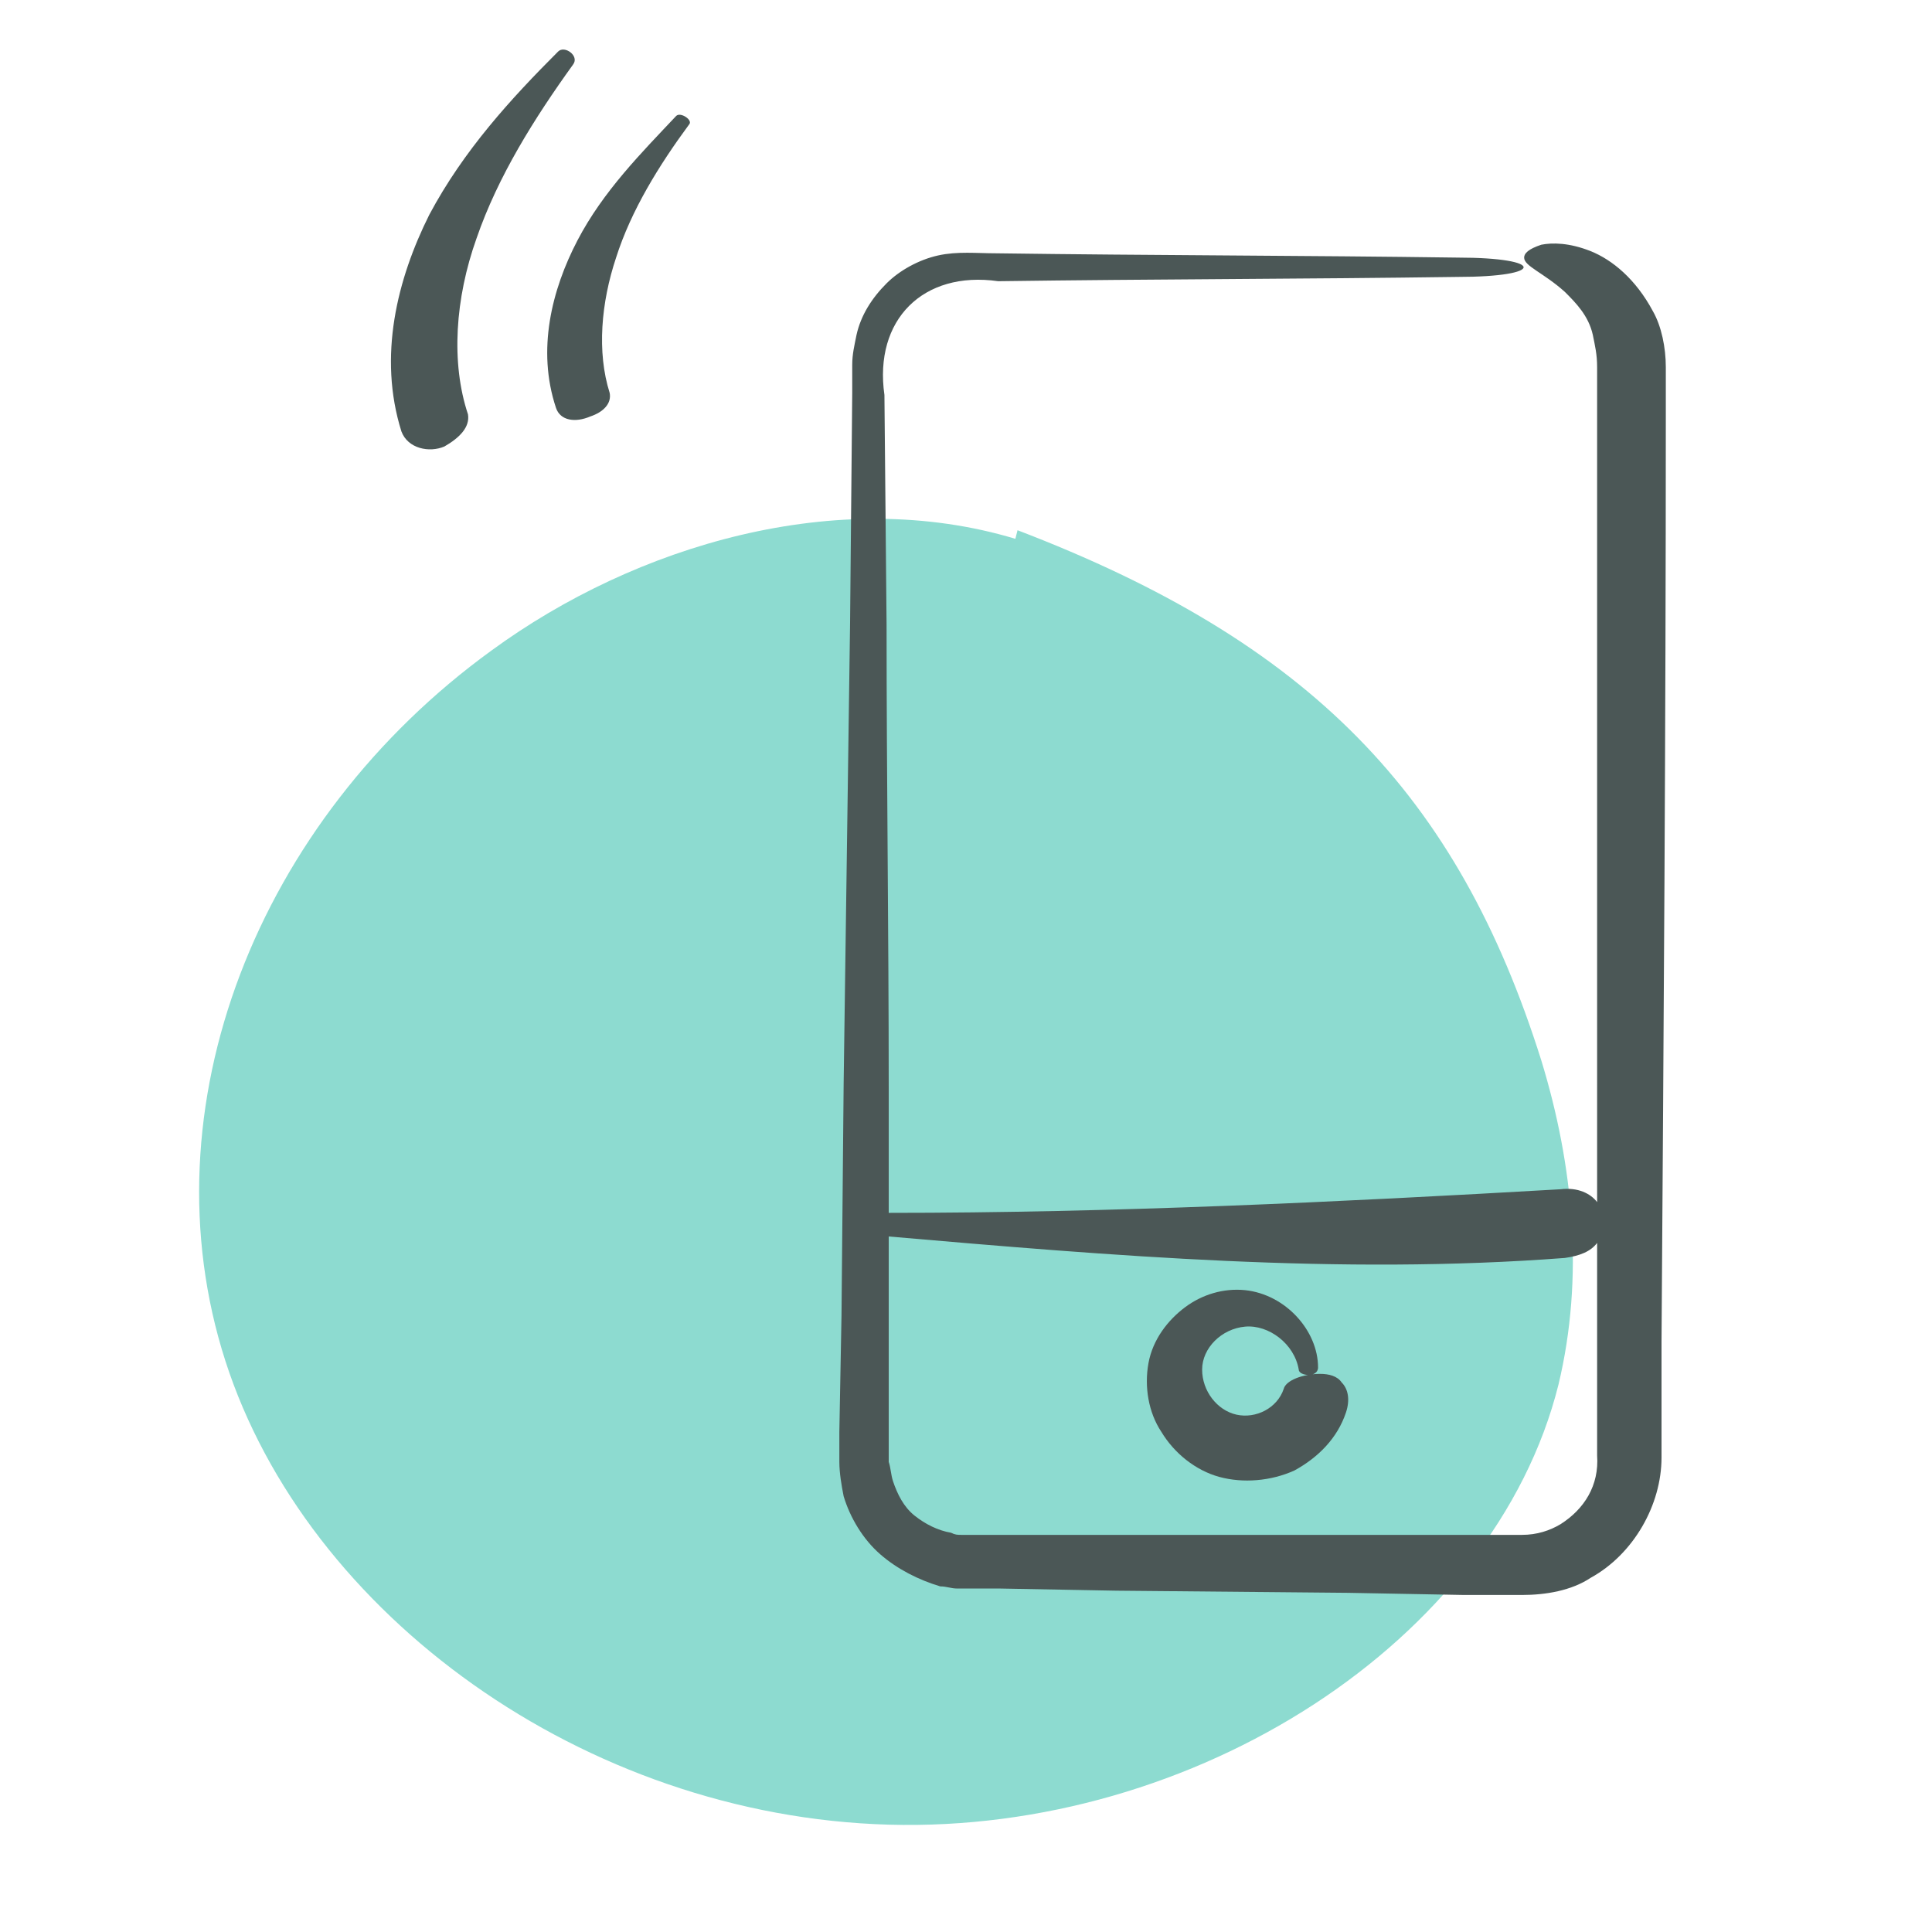
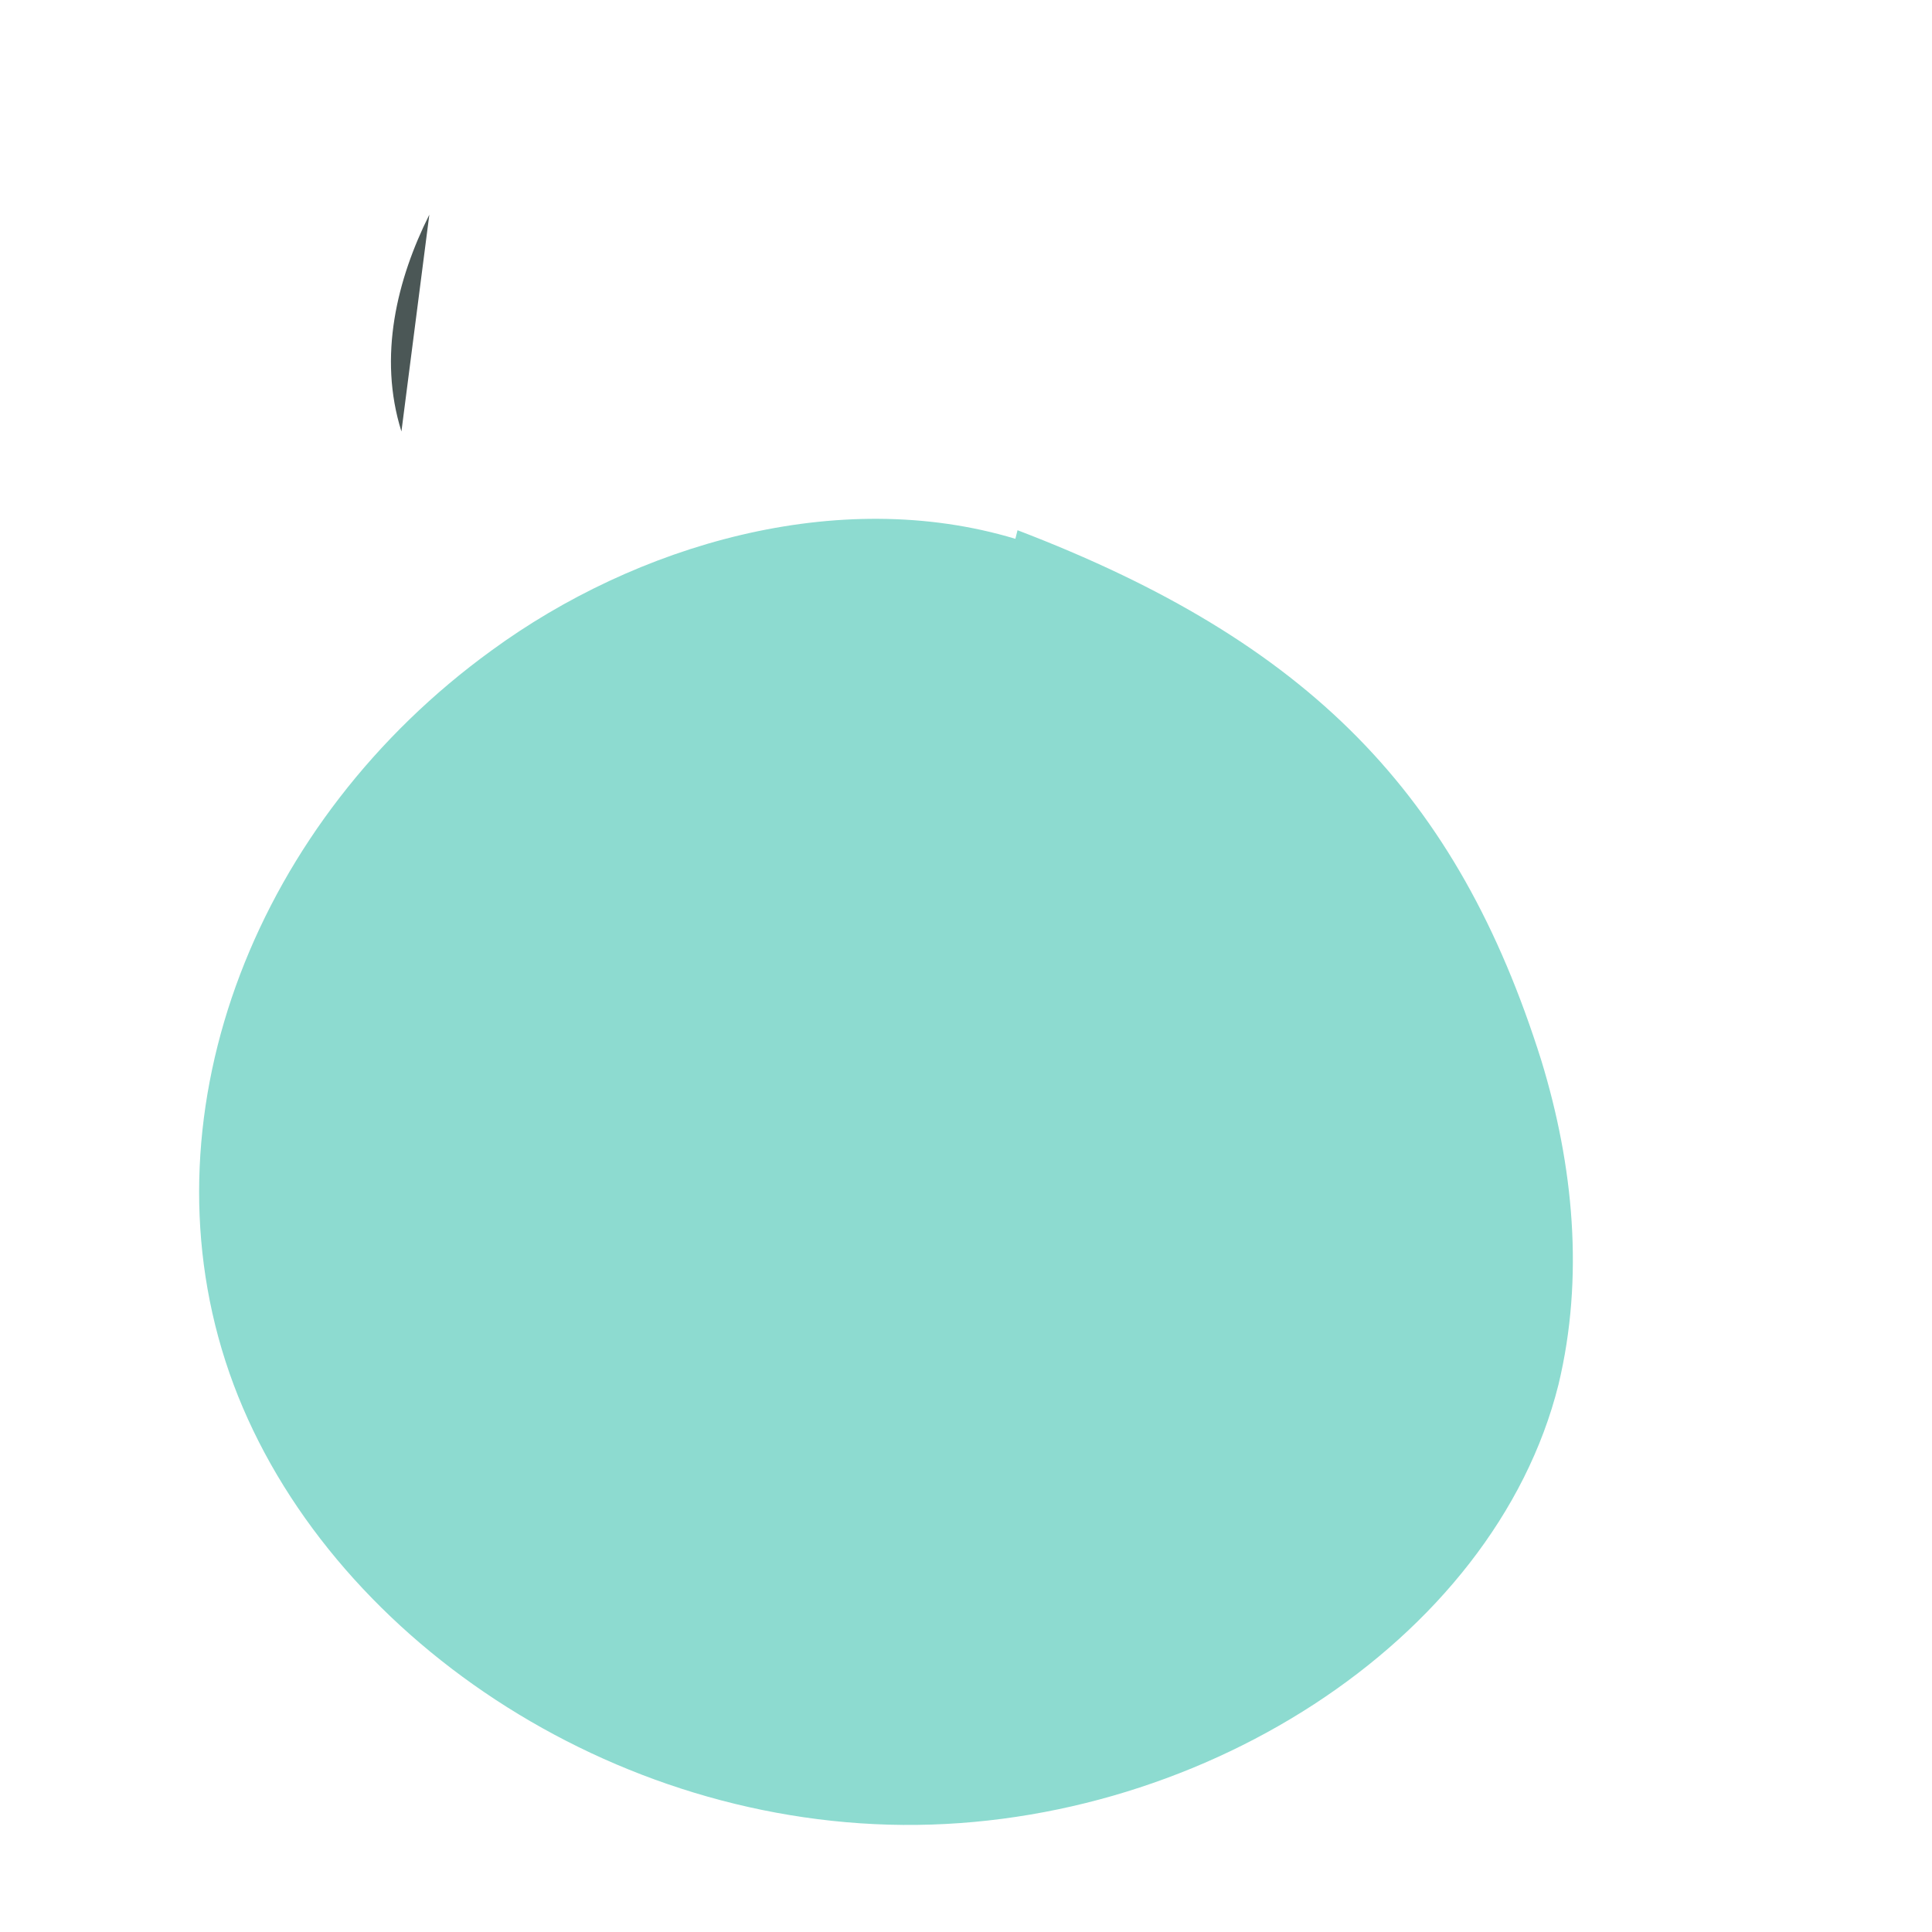
<svg xmlns="http://www.w3.org/2000/svg" version="1.1" id="Calque_1" x="0" y="0" viewBox="0 0 90 90" style="enable-background:new 0 0 90 90" xml:space="preserve">
  <style>.st1{fill:#4b5756}</style>
  <path d="M47.3 25.1c-8.3-2.5-17.7.3-24.4 5.2C12 38.2 6.7 51.6 10.5 63.4S27.2 84.6 41.4 85s28.2-8.5 31.2-20.5c1.2-5 .7-10.2-.8-15.1C67.9 37 61 29.9 47.4 24.7" style="fill:#8ddbd0" />
-   <path class="st1" d="M77.6 17.1c0-.9-.2-1.9-.6-2.6-.8-1.5-1.9-2.4-2.9-2.8-1-.4-1.8-.4-2.3-.3-.6.2-.8.4-.8.6 0 .4.9.7 1.9 1.6.5.5 1.1 1.1 1.3 2 .1.5.2.9.2 1.5V56c-.3-.4-.9-.7-1.7-.6-10.4.6-20.9 1.1-31.3 1.1v-5.9c0-7.2-.1-14.3-.1-21.5l-.1-10.7c-.5-3.5 1.8-5.8 5.3-5.3 7.2-.1 14.3-.1 21.4-.2 4.1 0 4.1-.9 0-.9-7.1-.1-14.3-.1-21.5-.2-.9 0-1.8-.1-2.7.1-.9.2-1.8.7-2.4 1.3-.7.7-1.2 1.5-1.4 2.4-.1.5-.2.9-.2 1.4v1.3L39.6 29l-.3 21.5-.1 10.8-.1 5.4v1.4c0 .5.1 1.1.2 1.6.3 1 .9 2 1.7 2.7s1.8 1.2 2.8 1.5c.3 0 .5.1.8.1h2l5.4.1 10.8.1 5.4.1h2.7c1.1 0 2.3-.2 3.2-.8 2-1.1 3.3-3.4 3.3-5.6v-5.4c.1-14.3.2-28.7.2-43v-2.4zM72.7 71c-.5.3-1.1.5-1.8.5H44.8c-.2 0-.3 0-.5-.1-.6-.1-1.2-.4-1.7-.8s-.8-1-1-1.6c-.1-.3-.1-.6-.2-.9V57.6c10.4.9 21 1.8 31.5 1 .7-.1 1.2-.3 1.5-.7v9.9c.1 1.4-.6 2.5-1.7 3.2z" />
-   <path class="st1" d="M61.5 64c-.8 0-1.6.3-1.7.7-.3.9-1.3 1.4-2.2 1.2-.9-.2-1.6-1.1-1.6-2.1s.9-1.9 2-2 2.3.8 2.5 2c0 .3.9.4.9-.1 0-1.7-1.5-3.4-3.4-3.6-1-.1-2 .2-2.8.8s-1.5 1.5-1.7 2.6c-.2 1.1 0 2.3.6 3.2.6 1 1.6 1.8 2.7 2.1 1.1.3 2.4.2 3.5-.3 1.1-.6 2-1.5 2.4-2.7.2-.6.1-1.1-.2-1.4-.2-.3-.6-.4-1-.4zM25.9 19c-.9-2.7-.2-5.5 1-7.8s3-4.1 4.6-5.8c.2-.2.8.2.6.4-1.4 1.9-2.7 4-3.4 6.2-.7 2.1-.9 4.4-.3 6.3.1.5-.3.9-.9 1.1-.7.3-1.4.2-1.6-.4z" />
  <g>
-     <path class="st1" d="M18.7 20.1C17.6 16.6 18.5 13 20 10c1.6-3 3.8-5.4 6-7.6.3-.3 1 .2.7.6-1.8 2.5-3.5 5.2-4.5 8.1-1 2.8-1.2 5.8-.4 8.2.1.6-.4 1.1-1.1 1.5-.7.3-1.7.1-2-.7z" />
+     <path class="st1" d="M18.7 20.1C17.6 16.6 18.5 13 20 10z" />
  </g>
</svg>